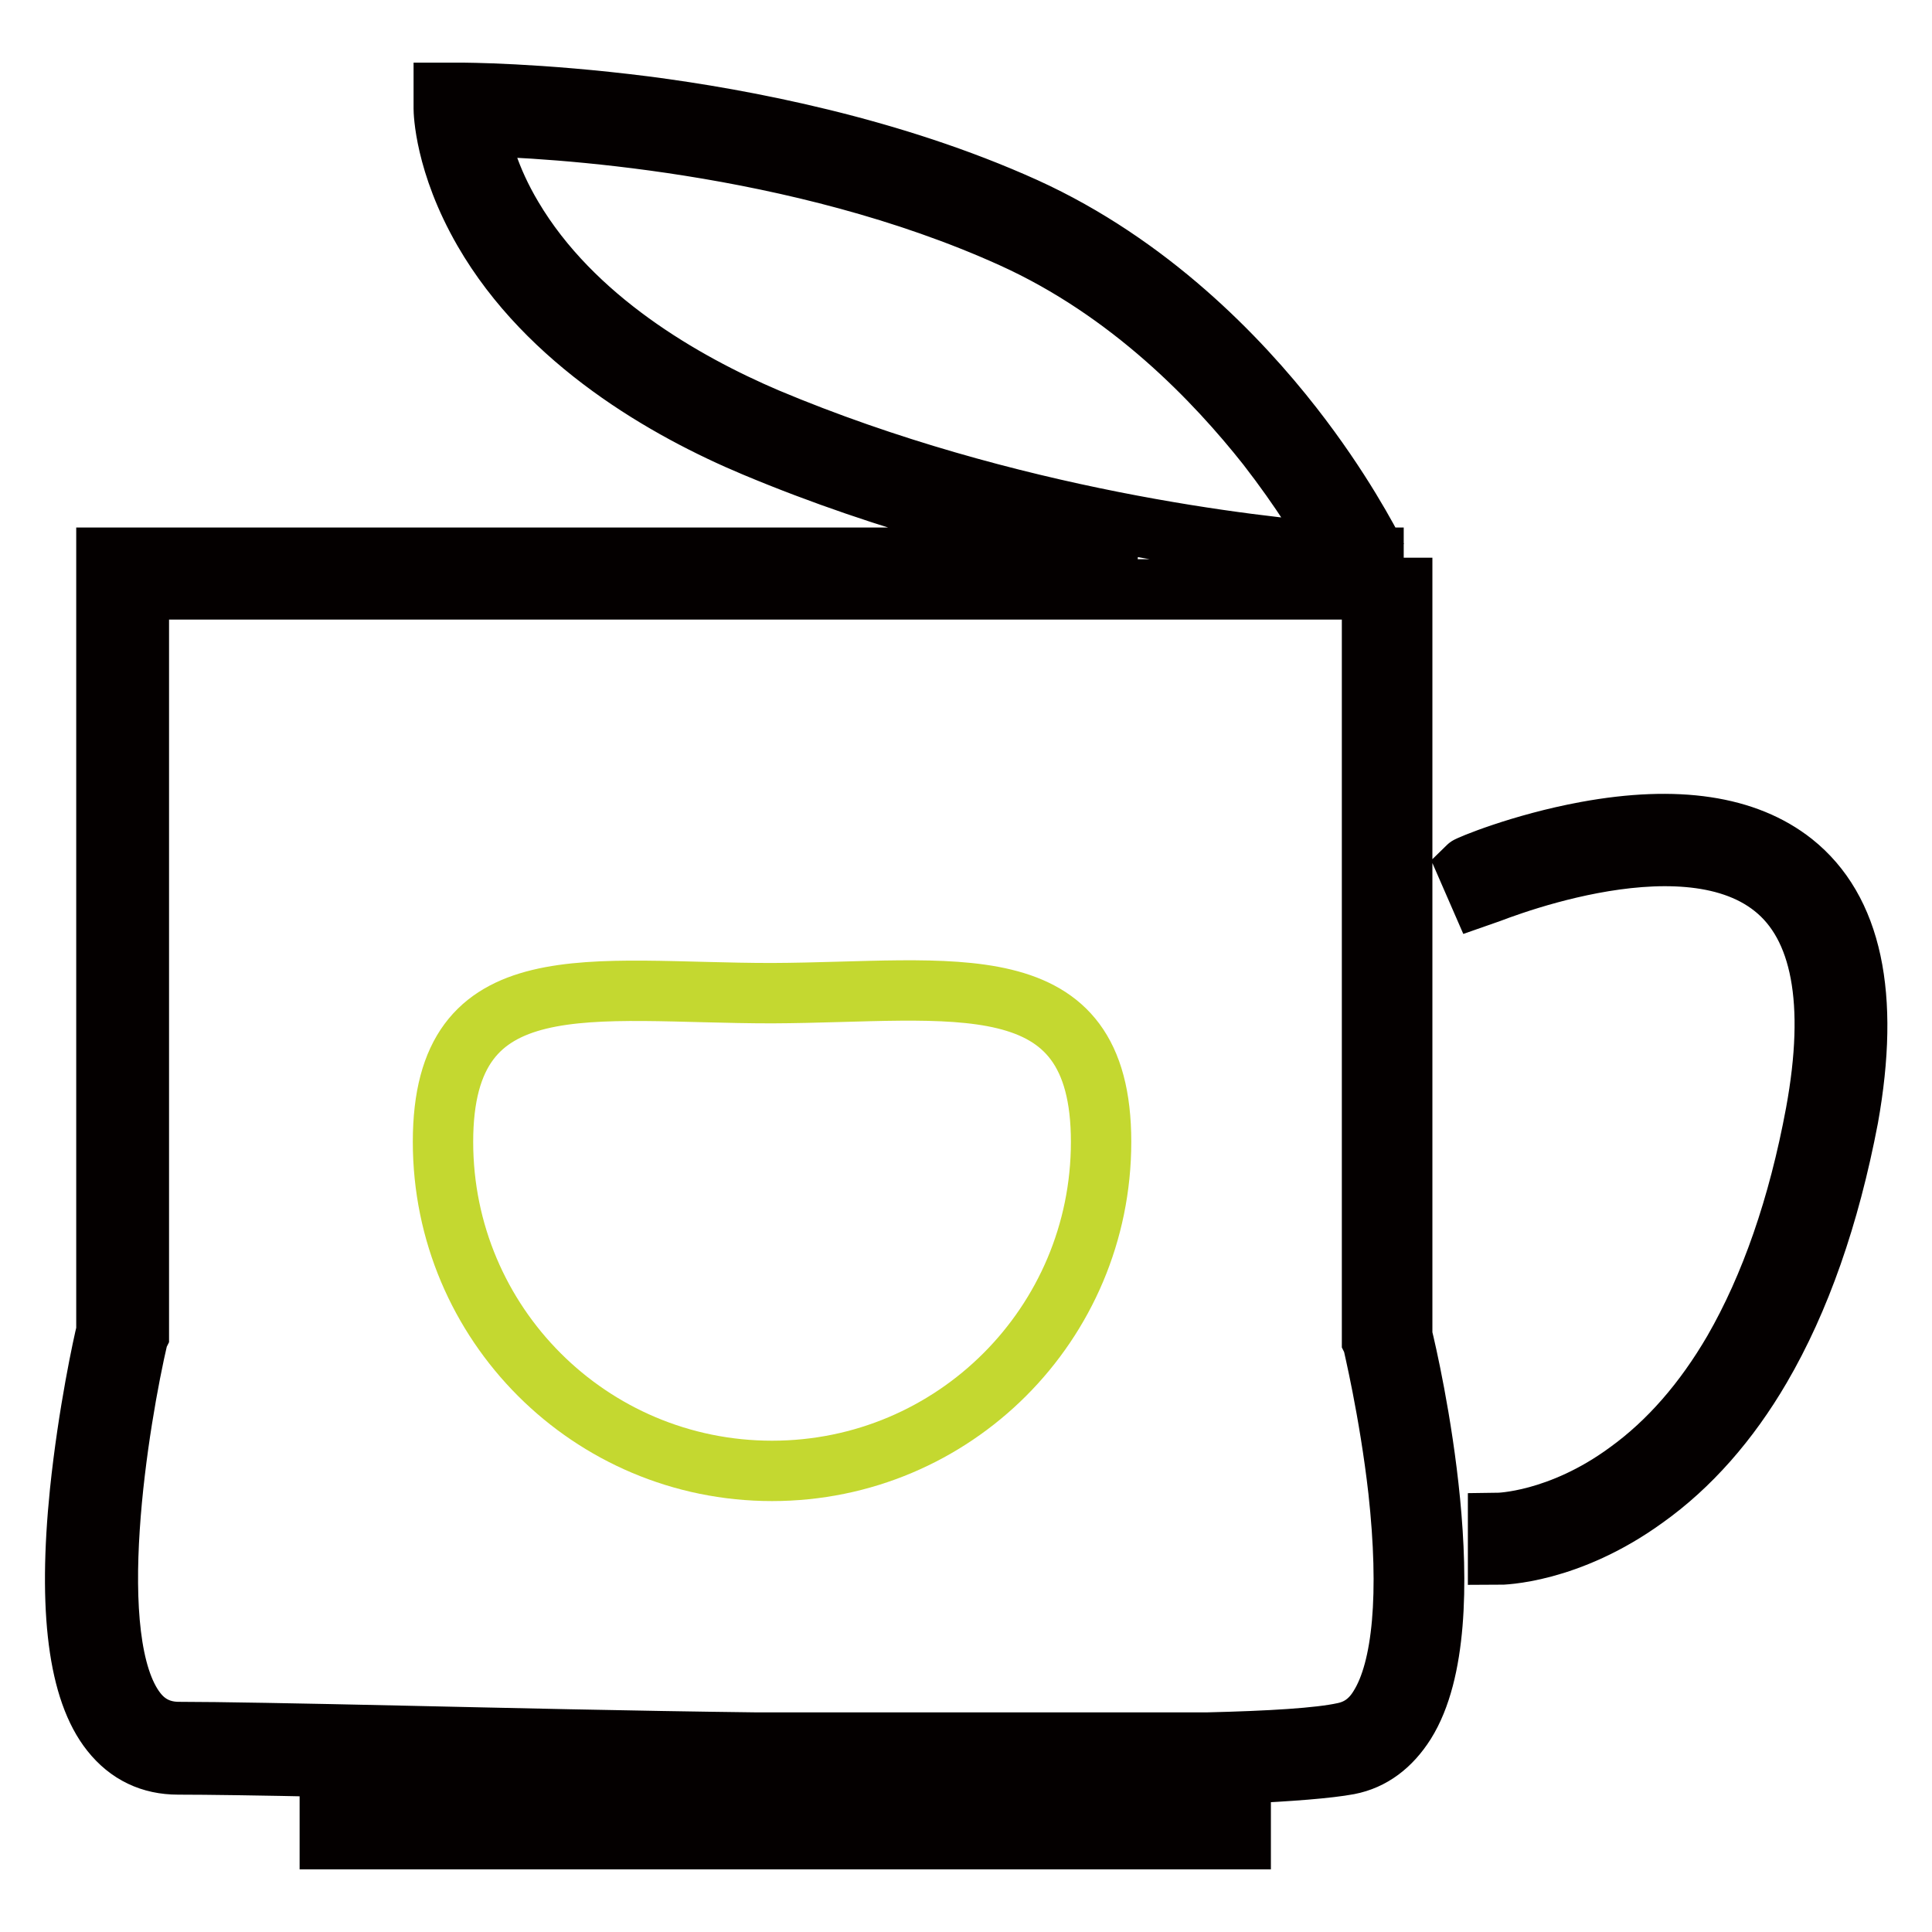
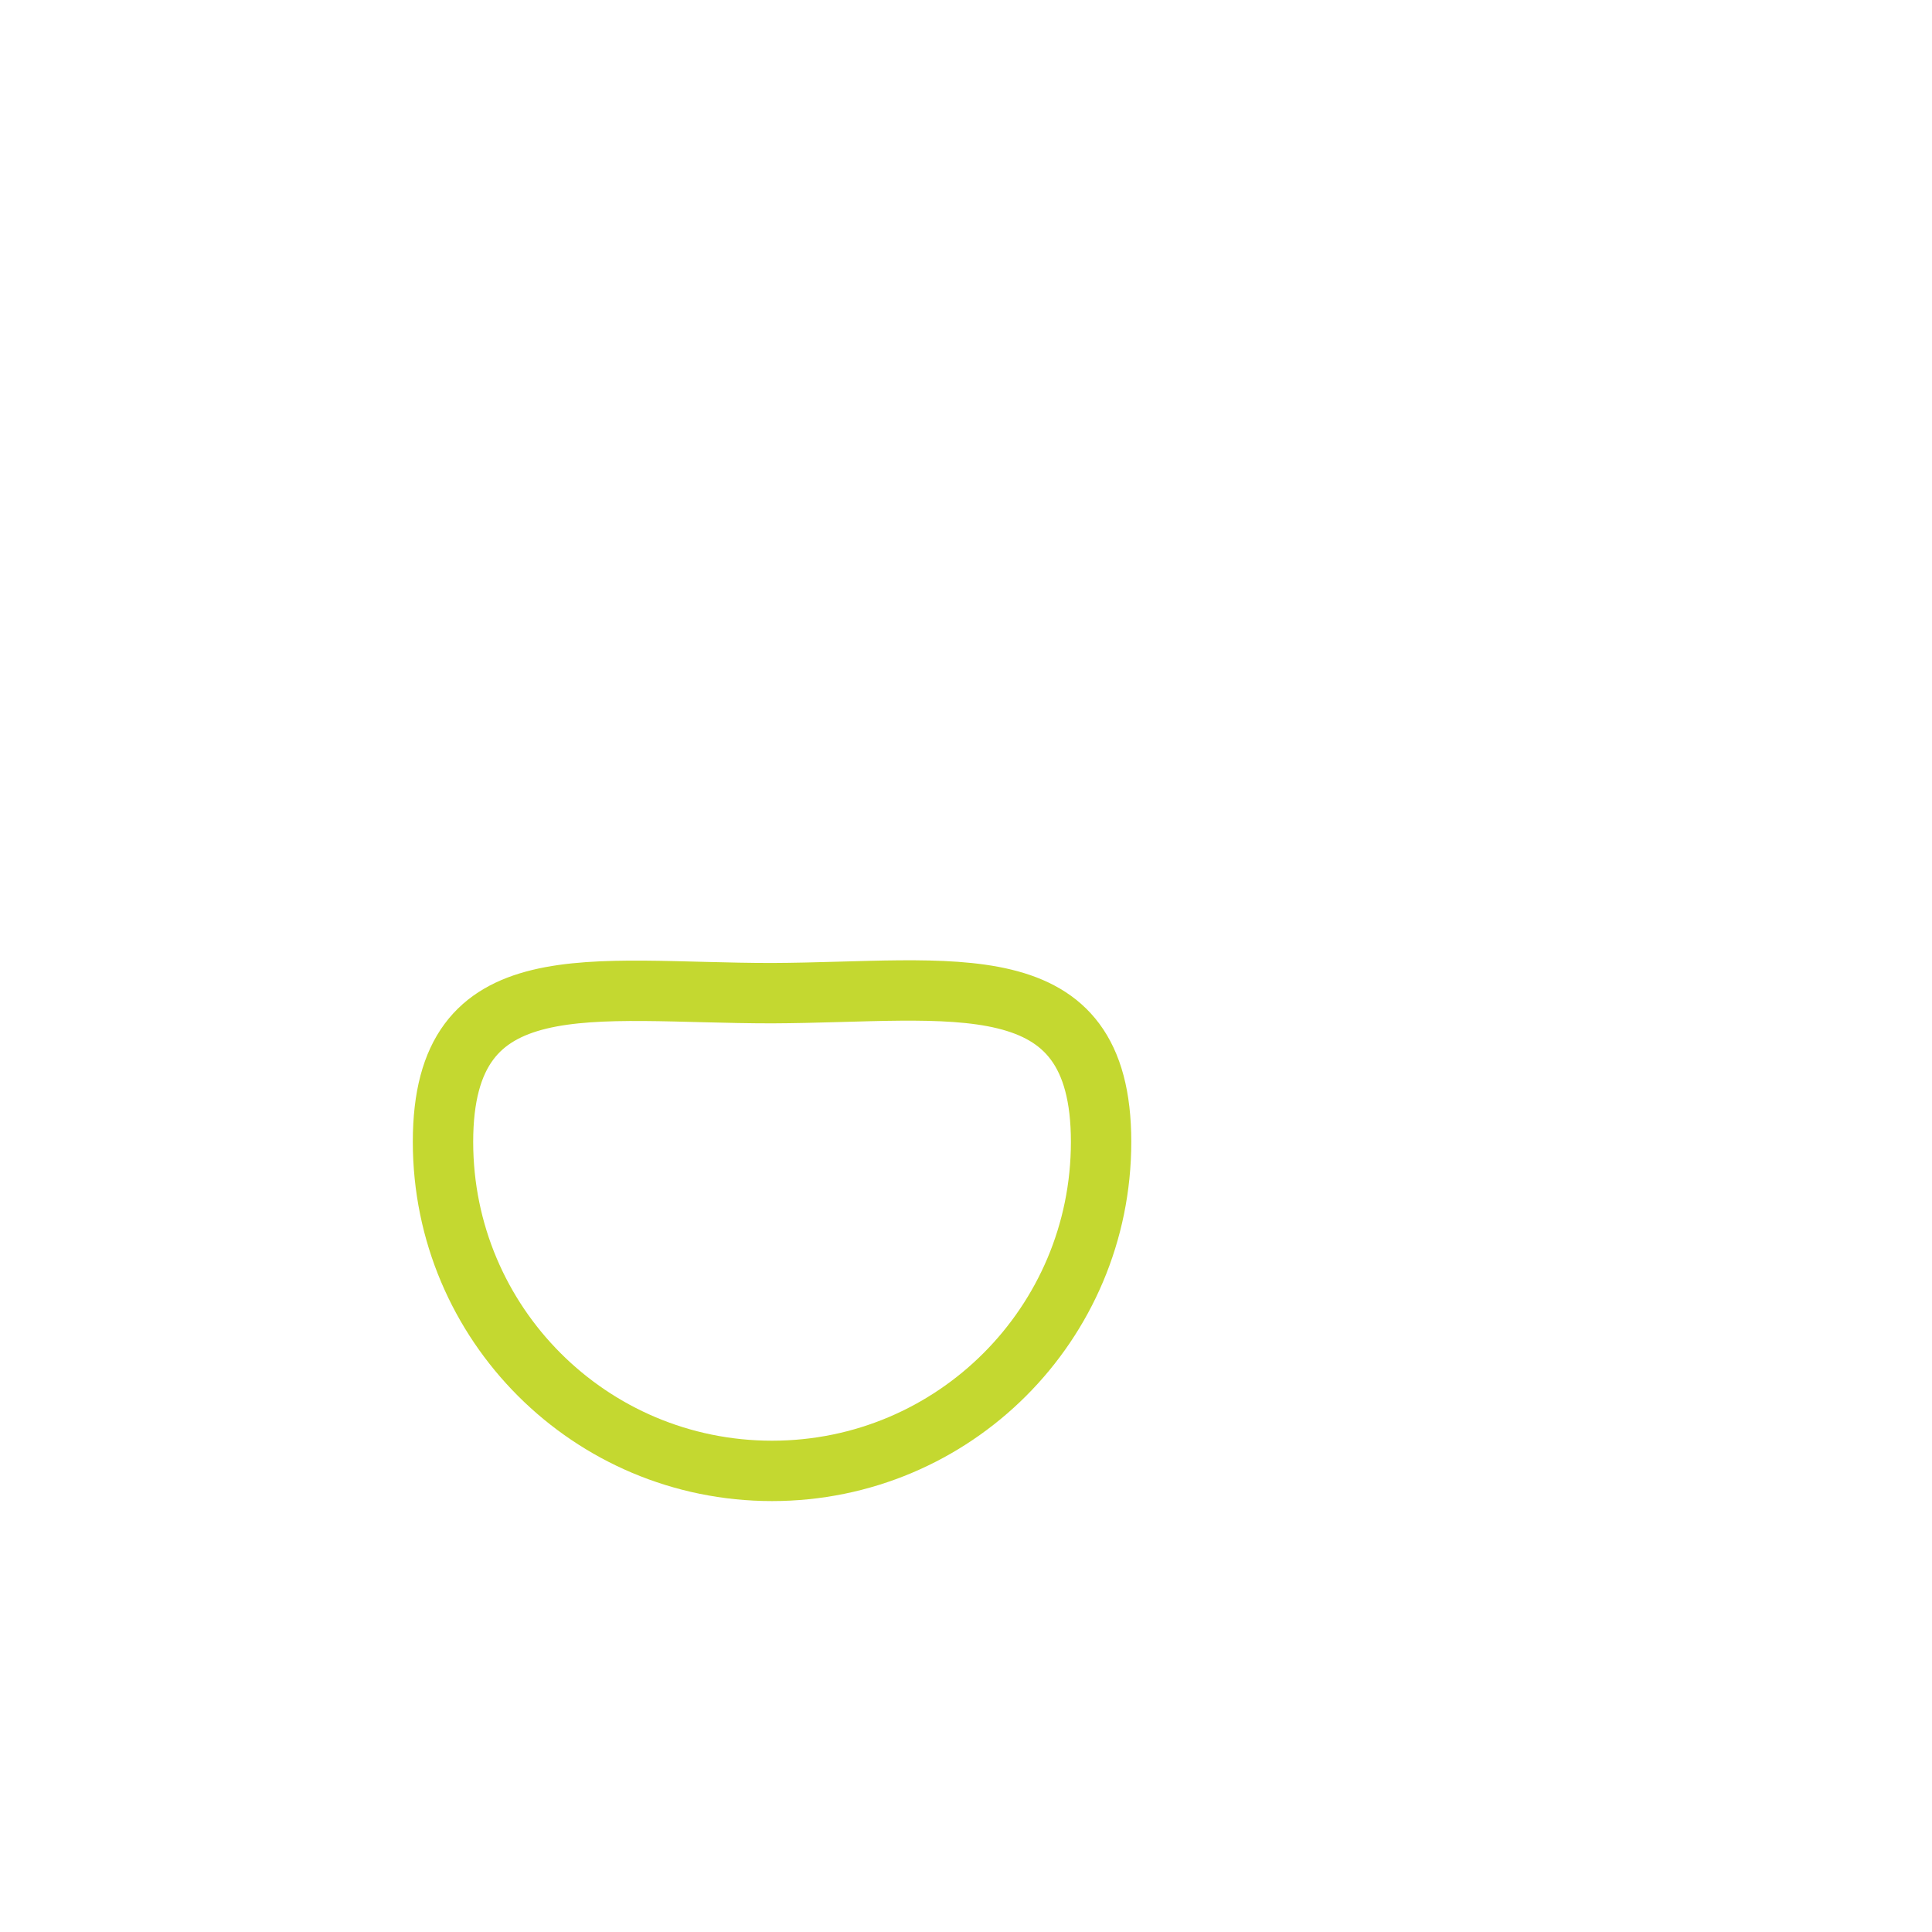
<svg xmlns="http://www.w3.org/2000/svg" version="1.1" x="0px" y="0px" viewBox="0 0 256 256" enable-background="new 0 0 256 256" xml:space="preserve">
  <g>
-     <path stroke-width="8" fill-opacity="0" stroke="#040000" d="M186,73.9h-3.5c-1.2-2.3-4.8-9.2-11.2-17.4c-7.1-9.1-19-21.5-35.5-29c-17.7-8-37.2-11.7-50.3-13.4 c-14.2-1.8-24.1-1.8-24.6-1.8l-2.1,0v2.1c0,0.3,0.1,7.2,5.3,16.2c8.5,14.7,24.2,23.7,35.9,28.6c17.9,7.5,35.9,12,50.4,14.7H14.1 v102.5c-0.4,1.6-2.4,10.7-3.5,21.3c-1.6,15.7-0.2,26.4,4.1,31.8c2.3,2.9,5.3,4.3,8.9,4.3c3.8,0,10.9,0.1,20.1,0.3v9.6h120.7V235 c6.6-0.3,11.6-0.7,14.3-1.2c3.1-0.6,5.6-2.5,7.5-5.5c8.4-13.4,0.5-47.7-0.4-51.3V73.9z M67.9,28.8c-3.1-5.2-4.2-9.6-4.6-12.1 c9,0.2,42.3,1.9,70.8,14.8c15.7,7.1,27,19,33.8,27.6c4.5,5.8,7.7,11,9.4,14.2c-10.8-0.8-43.6-4.4-75.7-17.9 C90.6,50.7,75.9,42.3,67.9,28.8z M160.3,235.3v4.2H48.1v-4.2h52.4c11.7,0.2,23.4,0.3,34.1,0.3c9.1,0,17.5-0.1,24.6-0.3H160.3z  M182.8,226.1c-1.2,2-2.8,3.1-4.8,3.5c-3.2,0.7-9.6,1.1-18.1,1.3h-59.6c-16.8-0.2-33.5-0.6-47.2-0.9c-13.6-0.3-24.3-0.5-29.4-0.5 c-2.3,0-4.2-0.9-5.6-2.7c-7.3-9.3-2.3-39,0.2-49.7l0.1-0.2V78.1h163.4v99.5l0.1,0.2c0,0.1,2.2,9.1,3.4,19.7 C186.8,211.2,185.9,221.1,182.8,226.1z M237.6,114.3c-6.2-4.9-15.4-6.3-27.4-4.1c-8.7,1.6-15.6,4.5-15.8,4.7l1.7,3.9 c0.3-0.1,26.4-11.2,38.9-1.2c6.4,5.1,8.3,15.2,5.6,29.9c-2.3,12.4-6,23-10.9,31.5c-3.9,6.7-8.6,12.1-14,16 c-9.1,6.7-17.2,6.8-17.2,6.8v4.2c0.4,0,9.3-0.1,19.5-7.5c5.9-4.2,11.1-10.1,15.3-17.3c5.2-8.9,9.1-20,11.6-33.1 C247.8,131.9,245.4,120.5,237.6,114.3L237.6,114.3z" />
    <path stroke-width="8" fill-opacity="0" stroke="#c4d830" d="M145.9,151.3c0,24.1-19.5,43.6-43.6,43.6c-24.1,0-43.6-19.5-43.6-43.6c0-24.1,19.5-19.7,43.6-19.7 C126.3,131.5,145.9,127.2,145.9,151.3z" />
  </g>
</svg>